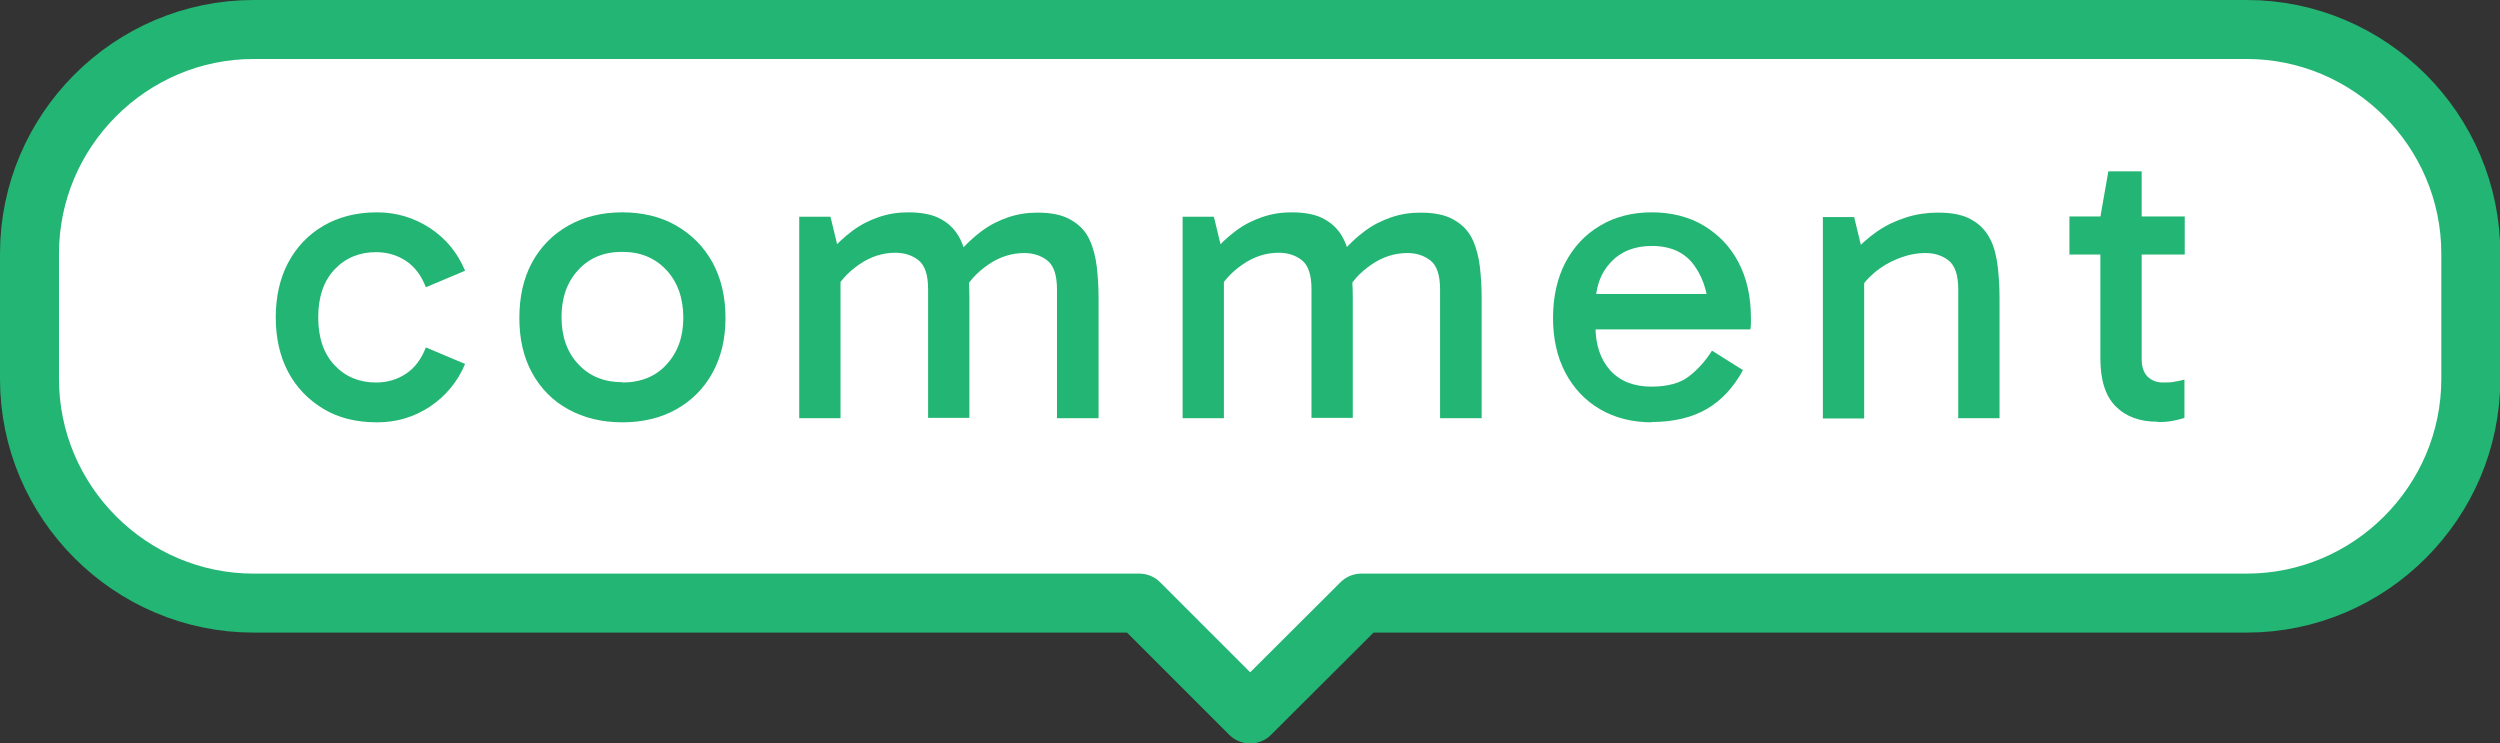
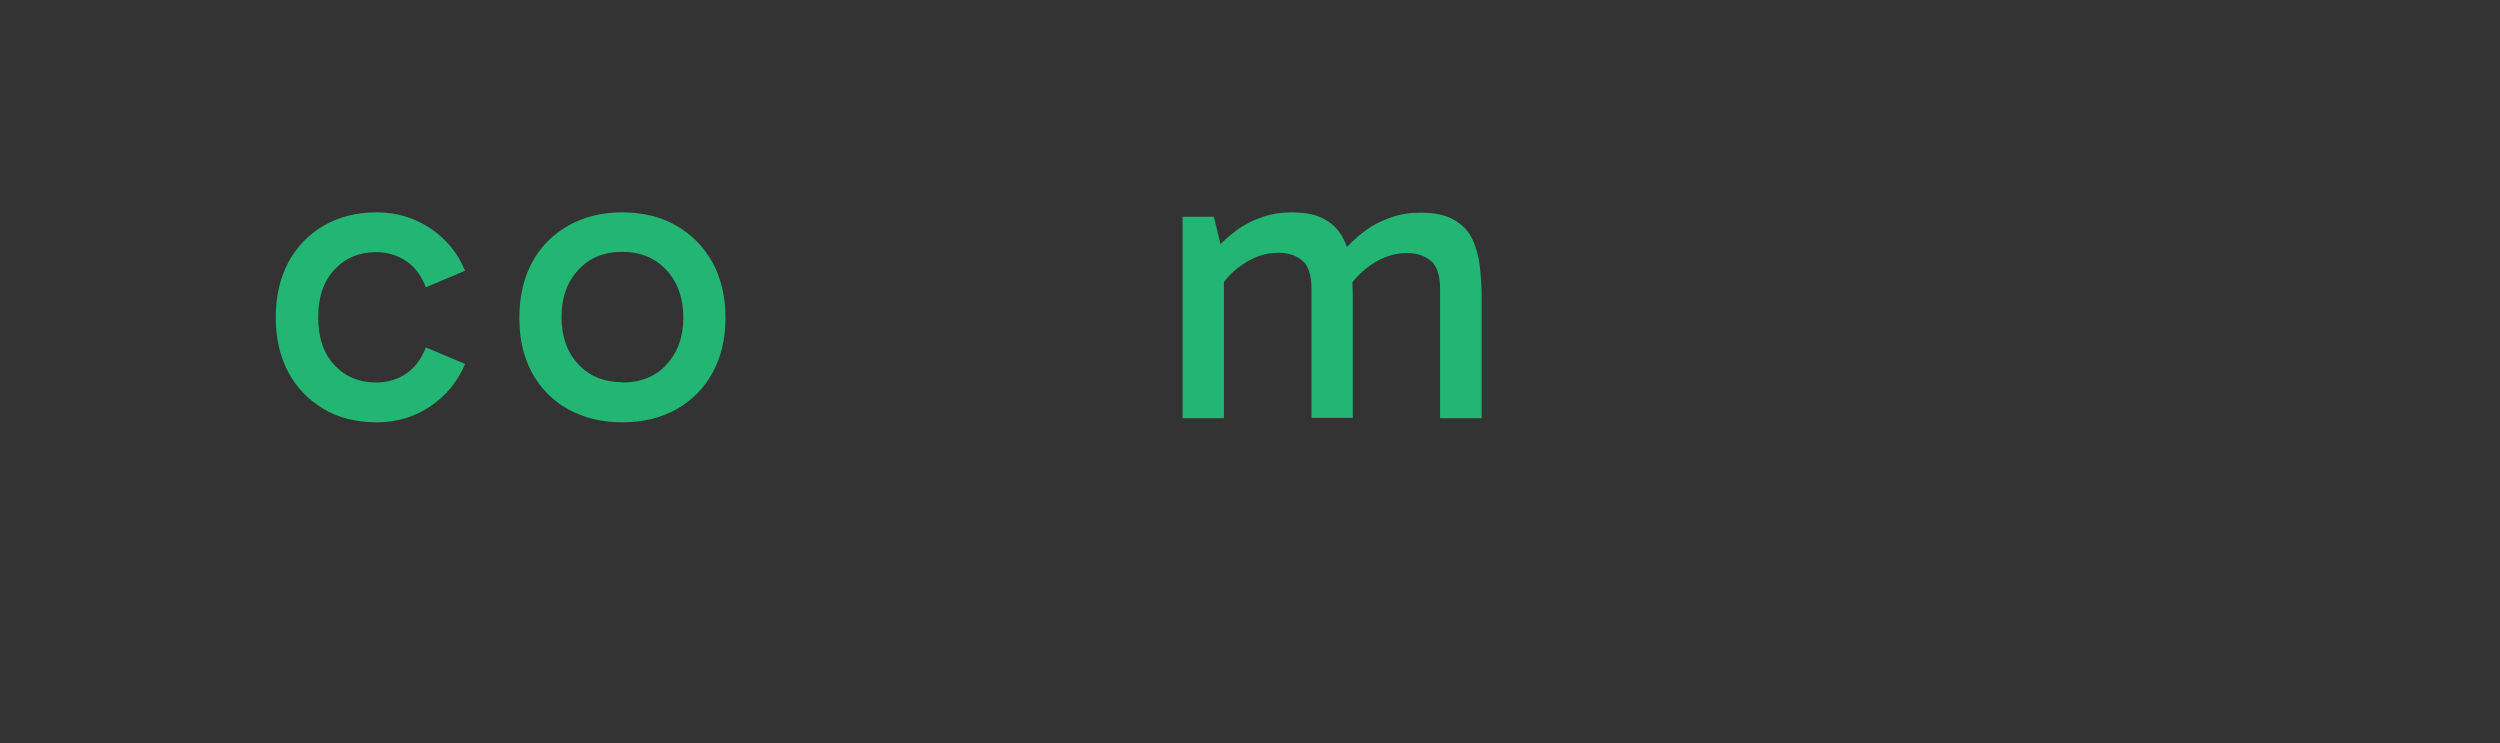
<svg xmlns="http://www.w3.org/2000/svg" id="_レイヤー_2" viewBox="0 0 84.77 25.21">
  <rect x="0" y="0" width="84.77" height="25.21" fill="#333333" stroke="none" />
  <defs>
    <style>.cls-1{fill:#22b573;}.cls-2{fill:#fff;stroke:#22b573;stroke-linecap:round;stroke-linejoin:round;stroke-width:2px;}</style>
  </defs>
  <g id="_レイヤー_1-2">
-     <path class="cls-2" d="M76.17,1H8.6C4.42,1,1,4.42,1,8.6v4.25c0,4.18,3.42,7.6,7.6,7.6h30.03l3.76,3.76,3.77-3.76h30.02c4.18,0,7.6-3.42,7.6-7.6v-4.25c0-4.18-3.42-7.6-7.6-7.6Z" />
    <path class="cls-1" d="M12.78,14.32c-.7,0-1.31-.15-1.82-.46s-.91-.72-1.19-1.25c-.28-.53-.42-1.15-.42-1.85s.14-1.32.42-1.85c.28-.53.68-.95,1.19-1.25.51-.3,1.12-.46,1.82-.46.66,0,1.26.18,1.81.54.54.36.93.84,1.18,1.44l-1.33.56c-.15-.39-.37-.69-.67-.89-.3-.2-.64-.3-1.02-.3-.56,0-1.03.19-1.4.58-.37.39-.56.93-.56,1.63s.19,1.24.56,1.63c.37.39.84.58,1.4.58.38,0,.72-.1,1.02-.3.3-.2.52-.5.67-.89l1.33.56c-.25.6-.65,1.08-1.18,1.44-.54.36-1.14.54-1.8.54Z" />
    <path class="cls-1" d="M21.1,14.32c-.69,0-1.3-.15-1.83-.44-.53-.29-.94-.71-1.23-1.24-.29-.53-.43-1.15-.43-1.86s.14-1.34.43-1.88c.29-.53.7-.95,1.23-1.25s1.14-.45,1.83-.45,1.31.15,1.83.45c.52.3.93.71,1.23,1.25.29.53.44,1.16.44,1.88s-.15,1.33-.44,1.86c-.29.53-.7.94-1.23,1.24-.52.29-1.13.44-1.83.44ZM21.1,12.97c.62,0,1.13-.2,1.5-.61.38-.41.57-.94.57-1.59s-.19-1.2-.57-1.61c-.38-.41-.88-.62-1.5-.62s-1.11.2-1.49.61c-.38.41-.57.94-.57,1.6s.19,1.2.57,1.6c.38.41.88.61,1.49.61Z" />
-     <path class="cls-1" d="M27.1,14.18v-6.83h1.06l.29,1.2-.35.04c.25-.3.52-.55.8-.76.28-.21.58-.36.9-.47.32-.11.65-.16.99-.16.49,0,.87.08,1.15.25.28.16.48.38.62.66s.21.59.25.93c.04.35.06.7.06,1.06v4.07h-1.4v-4.37c0-.48-.11-.81-.33-.98s-.48-.25-.78-.25c-.43,0-.84.13-1.23.4-.39.27-.68.59-.85.96v-.78h.22v5.03h-1.4ZM35.84,14.18v-4.37c0-.48-.11-.81-.33-.98-.22-.17-.48-.25-.78-.25-.43,0-.84.13-1.23.4-.39.27-.68.59-.85.96l-.17-1.34c.25-.3.52-.55.8-.76.28-.21.58-.36.9-.47.32-.11.65-.16.99-.16.49,0,.87.08,1.15.25.28.16.49.38.62.66.13.28.21.59.25.93.04.35.06.7.06,1.06v4.07h-1.4Z" />
    <path class="cls-1" d="M40.1,14.18v-6.83h1.06l.29,1.2-.35.04c.25-.3.52-.55.8-.76.28-.21.58-.36.9-.47.32-.11.65-.16.99-.16.49,0,.87.08,1.15.25.28.16.48.38.62.66s.21.59.25.93c.04.35.06.7.06,1.06v4.07h-1.4v-4.37c0-.48-.11-.81-.33-.98s-.48-.25-.78-.25c-.43,0-.84.13-1.23.4-.39.27-.68.59-.85.96v-.78h.22v5.03h-1.4ZM48.83,14.18v-4.37c0-.48-.11-.81-.33-.98-.22-.17-.48-.25-.78-.25-.43,0-.84.13-1.23.4-.39.27-.68.59-.85.96l-.17-1.34c.25-.3.52-.55.8-.76.28-.21.58-.36.9-.47.32-.11.65-.16.99-.16.49,0,.87.08,1.15.25.28.16.49.38.62.66.13.28.21.59.25.93.04.35.06.7.06,1.06v4.07h-1.4Z" />
-     <path class="cls-1" d="M56.01,14.32c-.66,0-1.25-.15-1.75-.44-.5-.29-.9-.71-1.18-1.24-.28-.53-.42-1.15-.42-1.86s.14-1.34.42-1.88c.28-.53.67-.95,1.18-1.25.5-.3,1.09-.45,1.75-.45s1.26.15,1.76.45.9.71,1.18,1.25c.28.53.42,1.16.42,1.88,0,.07,0,.13,0,.2,0,.07-.01.13-.02.19h-5.35v-1.2h4.34l-.39.81c0-.71-.16-1.29-.48-1.75-.32-.46-.8-.69-1.46-.69-.58,0-1.04.18-1.39.55-.35.37-.52.85-.52,1.45v.73c0,.63.17,1.12.5,1.49.34.37.8.55,1.4.55.55,0,.98-.12,1.27-.35.3-.23.56-.52.78-.87l1.05.66c-.32.59-.73,1.03-1.23,1.32-.5.29-1.13.44-1.88.44Z" />
-     <path class="cls-1" d="M65.72,7.21c.49,0,.87.08,1.15.25.28.16.48.38.62.66s.21.59.25.93c.04.35.06.7.06,1.06v4.07h-1.4v-4.37c0-.48-.11-.81-.33-.98s-.48-.25-.78-.25-.6.06-.91.18c-.31.12-.58.28-.83.49-.24.21-.43.43-.56.69v-.78h.22v5.03h-1.4v-6.83h1.06l.29,1.2-.35.04c.26-.3.55-.55.85-.76.31-.21.63-.36.98-.47.35-.11.7-.16,1.06-.16Z" />
-     <path class="cls-1" d="M70.17,8.63v-1.29h3.91v1.29h-3.91ZM73.16,14.3c-.6,0-1.07-.17-1.42-.52s-.52-.89-.52-1.63v-4.8l.27-1.54h1.13v6.37c0,.26.07.46.2.59.13.13.31.2.51.2.16,0,.3,0,.42-.03.12-.02.23-.04.32-.07v1.3c-.12.04-.25.07-.4.1-.14.03-.31.04-.51.04Z" />
  </g>
</svg>